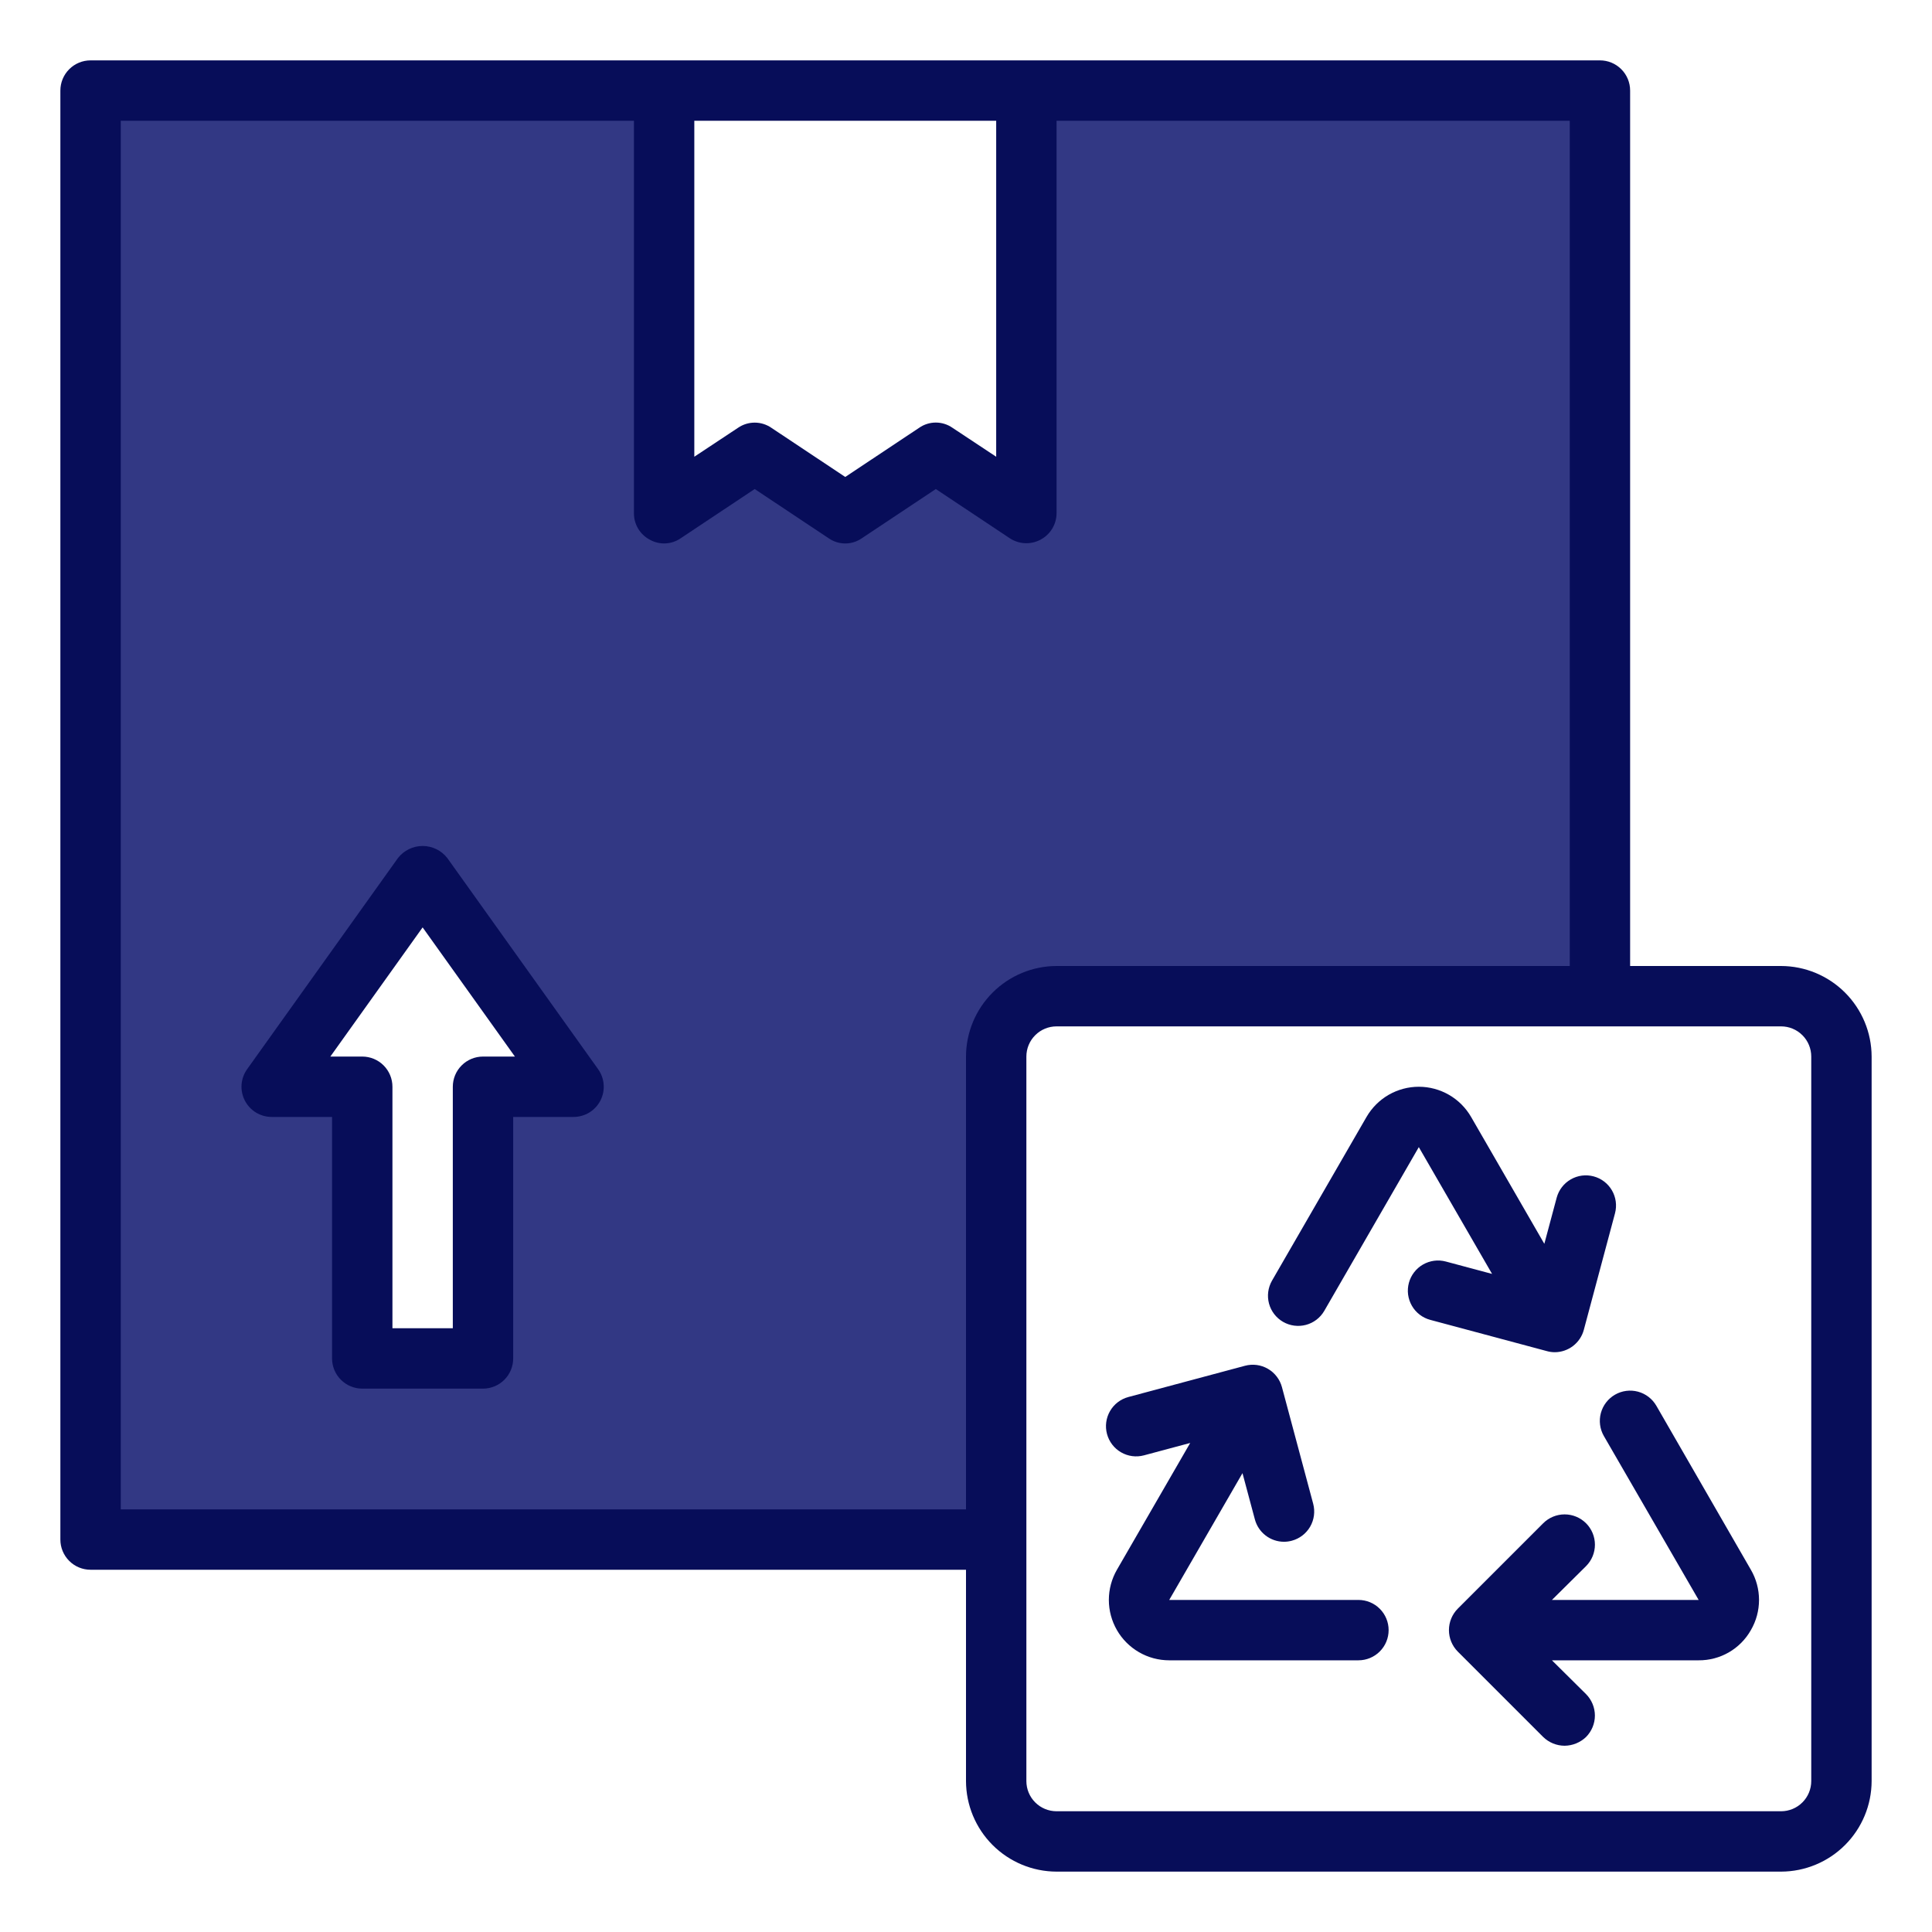
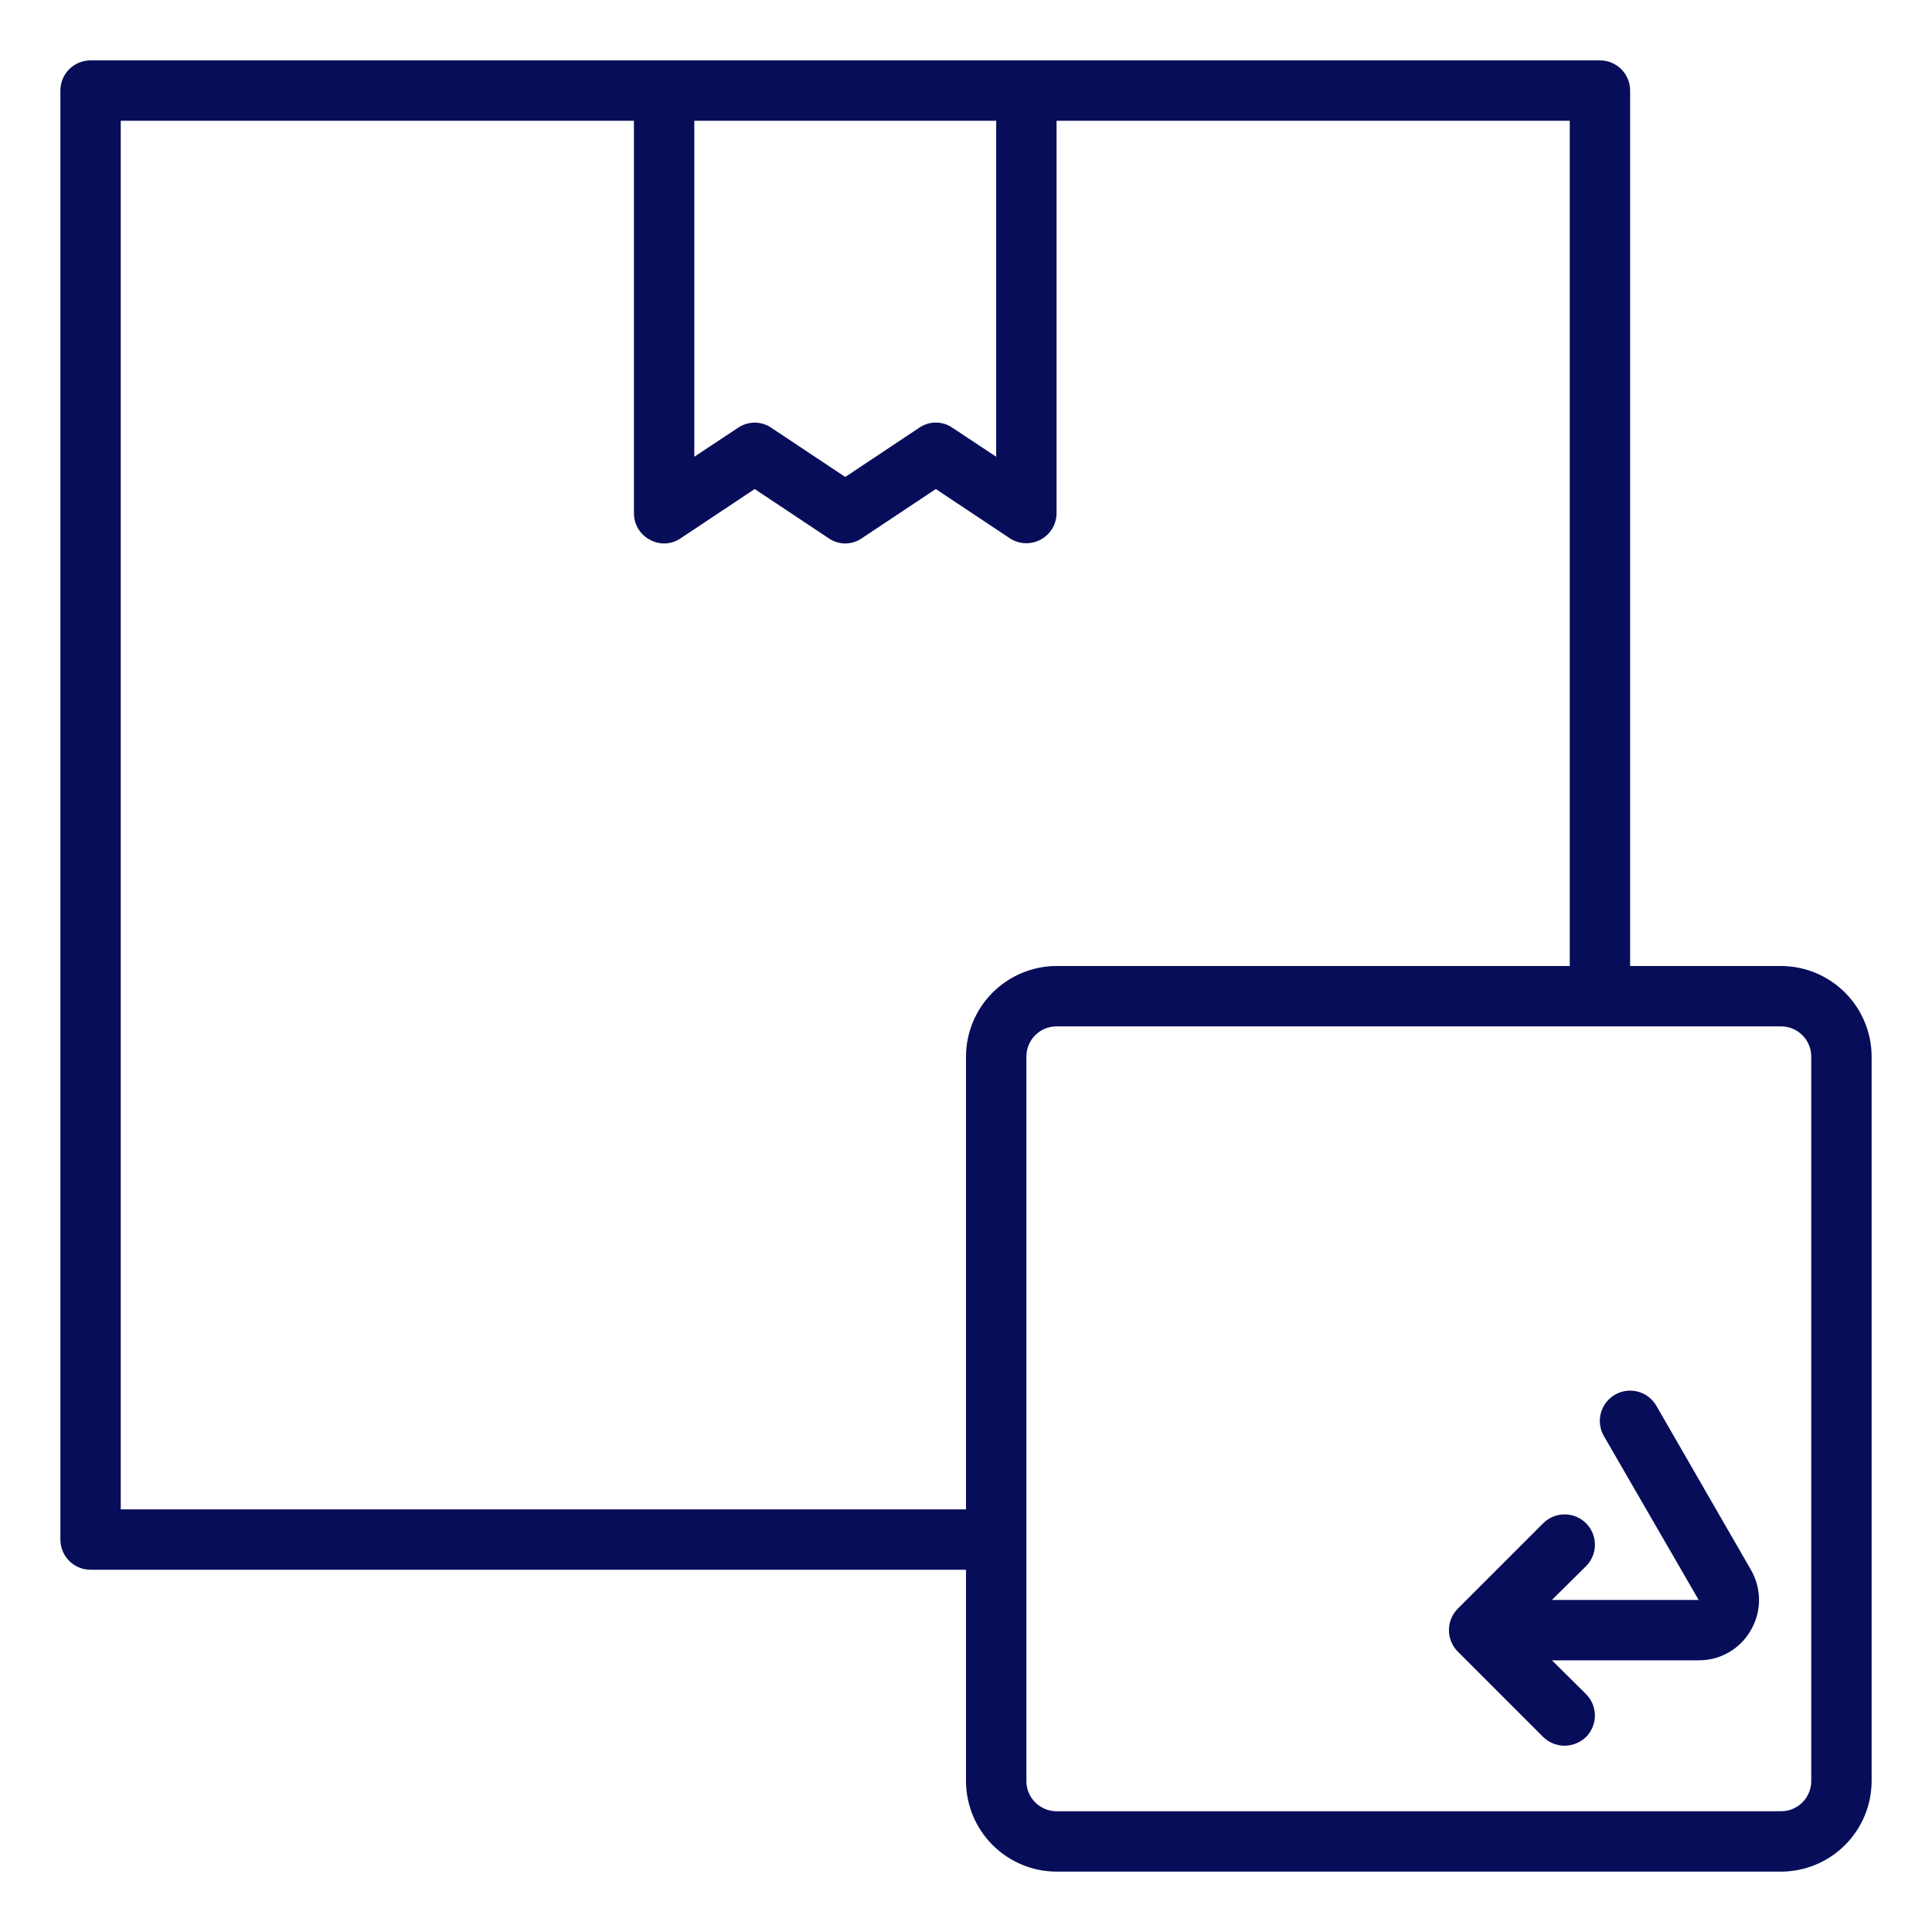
<svg xmlns="http://www.w3.org/2000/svg" width="64" height="64" viewBox="0 0 64 64" fill="none">
-   <path d="M35 33H53V3H34V17L31 15L28 17L25 15L22 17V3H3V51H33V35C33 34.47 33.211 33.961 33.586 33.586C33.961 33.211 34.47 33 35 33ZM16 36V45H12V36H9L14 29L19 36H16Z" fill="#323884" />
-   <path d="M14.814 28.419C14.717 28.296 14.593 28.197 14.452 28.128C14.311 28.06 14.157 28.024 14 28.024C13.843 28.024 13.689 28.06 13.548 28.128C13.407 28.197 13.283 28.296 13.186 28.419L8.186 35.419C8.079 35.569 8.016 35.745 8.002 35.928C7.989 36.111 8.027 36.294 8.111 36.458C8.195 36.621 8.322 36.758 8.479 36.854C8.636 36.949 8.816 37 9 37H11V45C11 45.265 11.105 45.52 11.293 45.707C11.48 45.895 11.735 46 12 46H16C16.265 46 16.52 45.895 16.707 45.707C16.895 45.52 17 45.265 17 45V37H19C19.184 37 19.364 36.949 19.521 36.854C19.678 36.758 19.805 36.621 19.889 36.458C19.973 36.294 20.011 36.111 19.997 35.928C19.984 35.745 19.921 35.569 19.814 35.419L14.814 28.419ZM16 35C15.735 35 15.48 35.105 15.293 35.293C15.105 35.48 15 35.735 15 36V44H13V36C13 35.735 12.895 35.48 12.707 35.293C12.52 35.105 12.265 35 12 35H10.943L14 30.721L17.057 35H16Z" fill="#070D59" />
  <path d="M59 32H54V3C54 2.735 53.895 2.48 53.707 2.293C53.52 2.105 53.265 2 53 2H3C2.735 2 2.48 2.105 2.293 2.293C2.105 2.48 2 2.735 2 3V51C2 51.265 2.105 51.52 2.293 51.707C2.48 51.895 2.735 52 3 52H32V59C32.002 59.795 32.319 60.557 32.881 61.119C33.443 61.681 34.205 61.998 35 62H59C59.795 61.998 60.557 61.681 61.119 61.119C61.681 60.557 61.998 59.795 62 59V35C61.998 34.205 61.681 33.443 61.119 32.881C60.557 32.319 59.795 32.002 59 32ZM23 4H33V15.13L31.55 14.17C31.389 14.058 31.197 13.998 31 13.998C30.803 13.998 30.611 14.058 30.45 14.17L28 15.8L25.55 14.17C25.388 14.059 25.196 14 25 14C24.804 14 24.612 14.059 24.45 14.17L23 15.13V4ZM32 35V50H4V4H21V17C20.999 17.181 21.047 17.359 21.141 17.515C21.235 17.67 21.369 17.796 21.53 17.88C21.688 17.968 21.867 18.01 22.047 18.001C22.227 17.992 22.402 17.933 22.55 17.83L25 16.2L27.45 17.83C27.611 17.942 27.803 18.003 28 18.003C28.197 18.003 28.389 17.942 28.55 17.83L31 16.2L33.45 17.83C33.6 17.929 33.775 17.986 33.955 17.994C34.135 18.002 34.313 17.961 34.472 17.876C34.631 17.791 34.764 17.665 34.857 17.511C34.95 17.357 34.999 17.18 35 17V4H52V32H35C34.205 32.002 33.443 32.319 32.881 32.881C32.319 33.443 32.002 34.205 32 35ZM60 59C60 59.265 59.895 59.52 59.707 59.707C59.52 59.895 59.265 60 59 60H35C34.735 60 34.48 59.895 34.293 59.707C34.105 59.52 34 59.265 34 59V35C34 34.735 34.105 34.48 34.293 34.293C34.48 34.105 34.735 34 35 34H59C59.265 34 59.52 34.105 59.707 34.293C59.895 34.48 60 34.735 60 35V59Z" fill="#070D59" />
-   <path d="M45 53H38.732L41.159 48.8L41.569 50.331C41.626 50.544 41.751 50.732 41.926 50.866C42.1 51 42.314 51.073 42.534 51.073C42.622 51.073 42.709 51.061 42.794 51.038C43.05 50.969 43.268 50.802 43.401 50.572C43.533 50.343 43.569 50.07 43.501 49.814L42.466 45.95C42.432 45.823 42.373 45.704 42.293 45.6C42.213 45.496 42.114 45.408 42 45.343C41.886 45.277 41.761 45.234 41.63 45.217C41.5 45.2 41.368 45.209 41.241 45.243L37.378 46.278C37.122 46.347 36.903 46.514 36.771 46.744C36.638 46.974 36.602 47.247 36.671 47.503C36.74 47.759 36.907 47.978 37.137 48.11C37.367 48.243 37.64 48.279 37.896 48.21L39.427 47.8L37 52C36.825 52.304 36.732 52.649 36.732 53C36.732 53.351 36.825 53.696 37 54C37.175 54.304 37.428 54.556 37.732 54.732C38.036 54.908 38.381 55 38.732 55H45C45.265 55 45.52 54.895 45.707 54.707C45.895 54.52 46 54.265 46 54C46 53.735 45.895 53.48 45.707 53.293C45.52 53.105 45.265 53 45 53Z" fill="#070D59" />
  <path d="M58 54C57.827 54.306 57.575 54.56 57.271 54.736C56.967 54.911 56.621 55.003 56.27 55H51.41L52.54 56.12C52.727 56.309 52.833 56.564 52.833 56.83C52.833 57.096 52.727 57.351 52.54 57.54C52.349 57.723 52.095 57.827 51.83 57.83C51.565 57.829 51.31 57.725 51.12 57.54L48.29 54.71C48.103 54.521 47.998 54.266 47.998 54C47.998 53.734 48.103 53.479 48.29 53.29L51.12 50.46C51.308 50.272 51.564 50.166 51.83 50.166C52.096 50.166 52.352 50.272 52.54 50.46C52.728 50.648 52.834 50.904 52.834 51.17C52.834 51.436 52.728 51.692 52.54 51.88L51.41 53H56.27L53.13 47.57C52.997 47.339 52.962 47.065 53.031 46.808C53.101 46.551 53.269 46.333 53.5 46.2C53.731 46.067 54.005 46.032 54.262 46.101C54.519 46.171 54.737 46.339 54.87 46.57L58 52C58.177 52.304 58.27 52.649 58.27 53C58.27 53.351 58.177 53.696 58 54Z" fill="#070D59" />
-   <path d="M51.5 44.794C51.72 44.794 51.934 44.721 52.109 44.587C52.283 44.453 52.409 44.266 52.466 44.053L53.5 40.189C53.567 39.933 53.53 39.661 53.398 39.433C53.265 39.204 53.047 39.037 52.791 38.969C52.536 38.901 52.264 38.936 52.035 39.068C51.805 39.2 51.638 39.417 51.568 39.672L51.158 41.203L48.732 37C48.556 36.696 48.304 36.444 48 36.268C47.696 36.093 47.351 36 47 36C46.649 36 46.304 36.093 46 36.268C45.696 36.444 45.444 36.696 45.268 37L42.134 42.428C42.004 42.658 41.969 42.929 42.038 43.184C42.107 43.439 42.275 43.656 42.503 43.788C42.732 43.92 43.004 43.956 43.259 43.889C43.514 43.822 43.732 43.656 43.866 43.428L47 38L49.427 42.2L47.896 41.79C47.769 41.756 47.637 41.747 47.507 41.764C47.376 41.782 47.251 41.824 47.137 41.89C47.023 41.955 46.924 42.043 46.844 42.147C46.764 42.251 46.705 42.37 46.671 42.497C46.637 42.624 46.628 42.756 46.645 42.886C46.663 43.017 46.705 43.142 46.771 43.256C46.836 43.37 46.924 43.469 47.028 43.549C47.132 43.629 47.251 43.688 47.378 43.722L51.241 44.757C51.325 44.781 51.412 44.793 51.5 44.794Z" fill="#070D59" />
</svg>